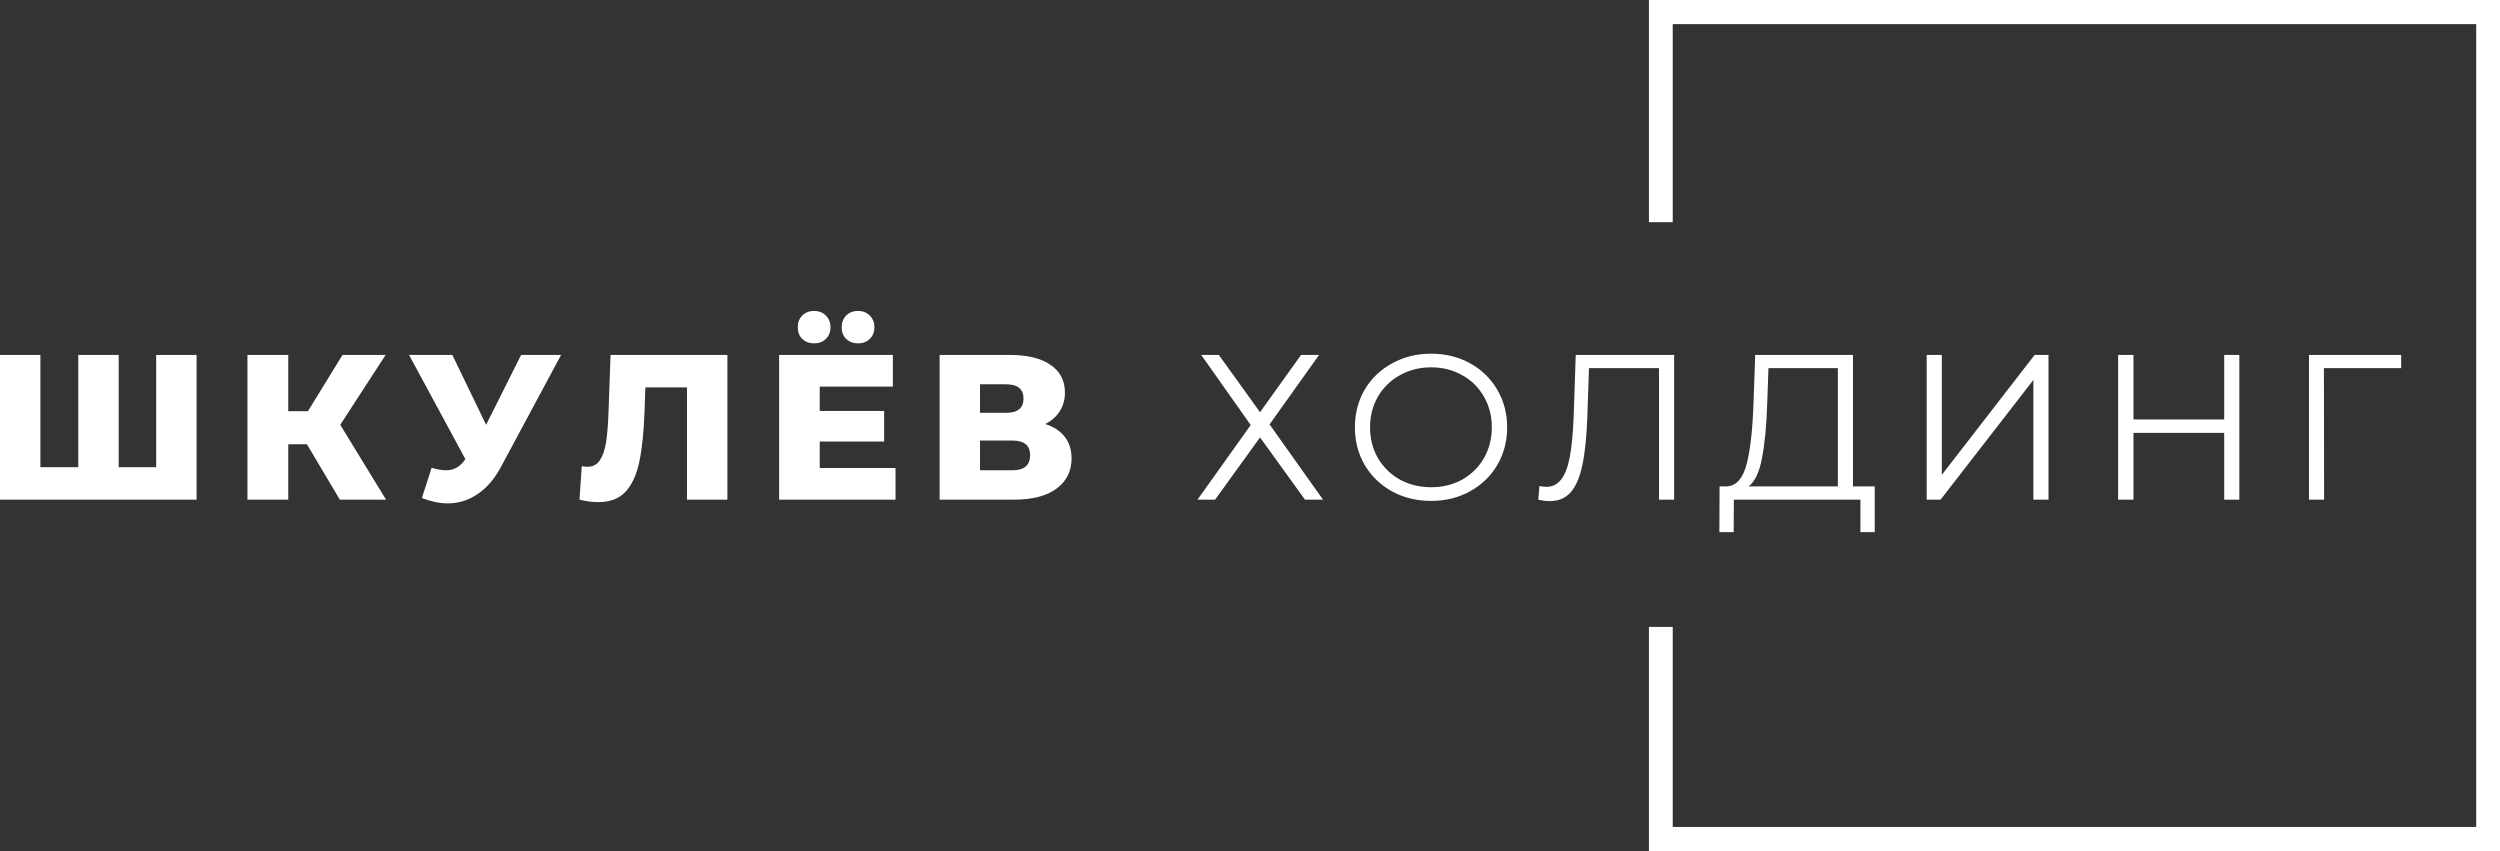
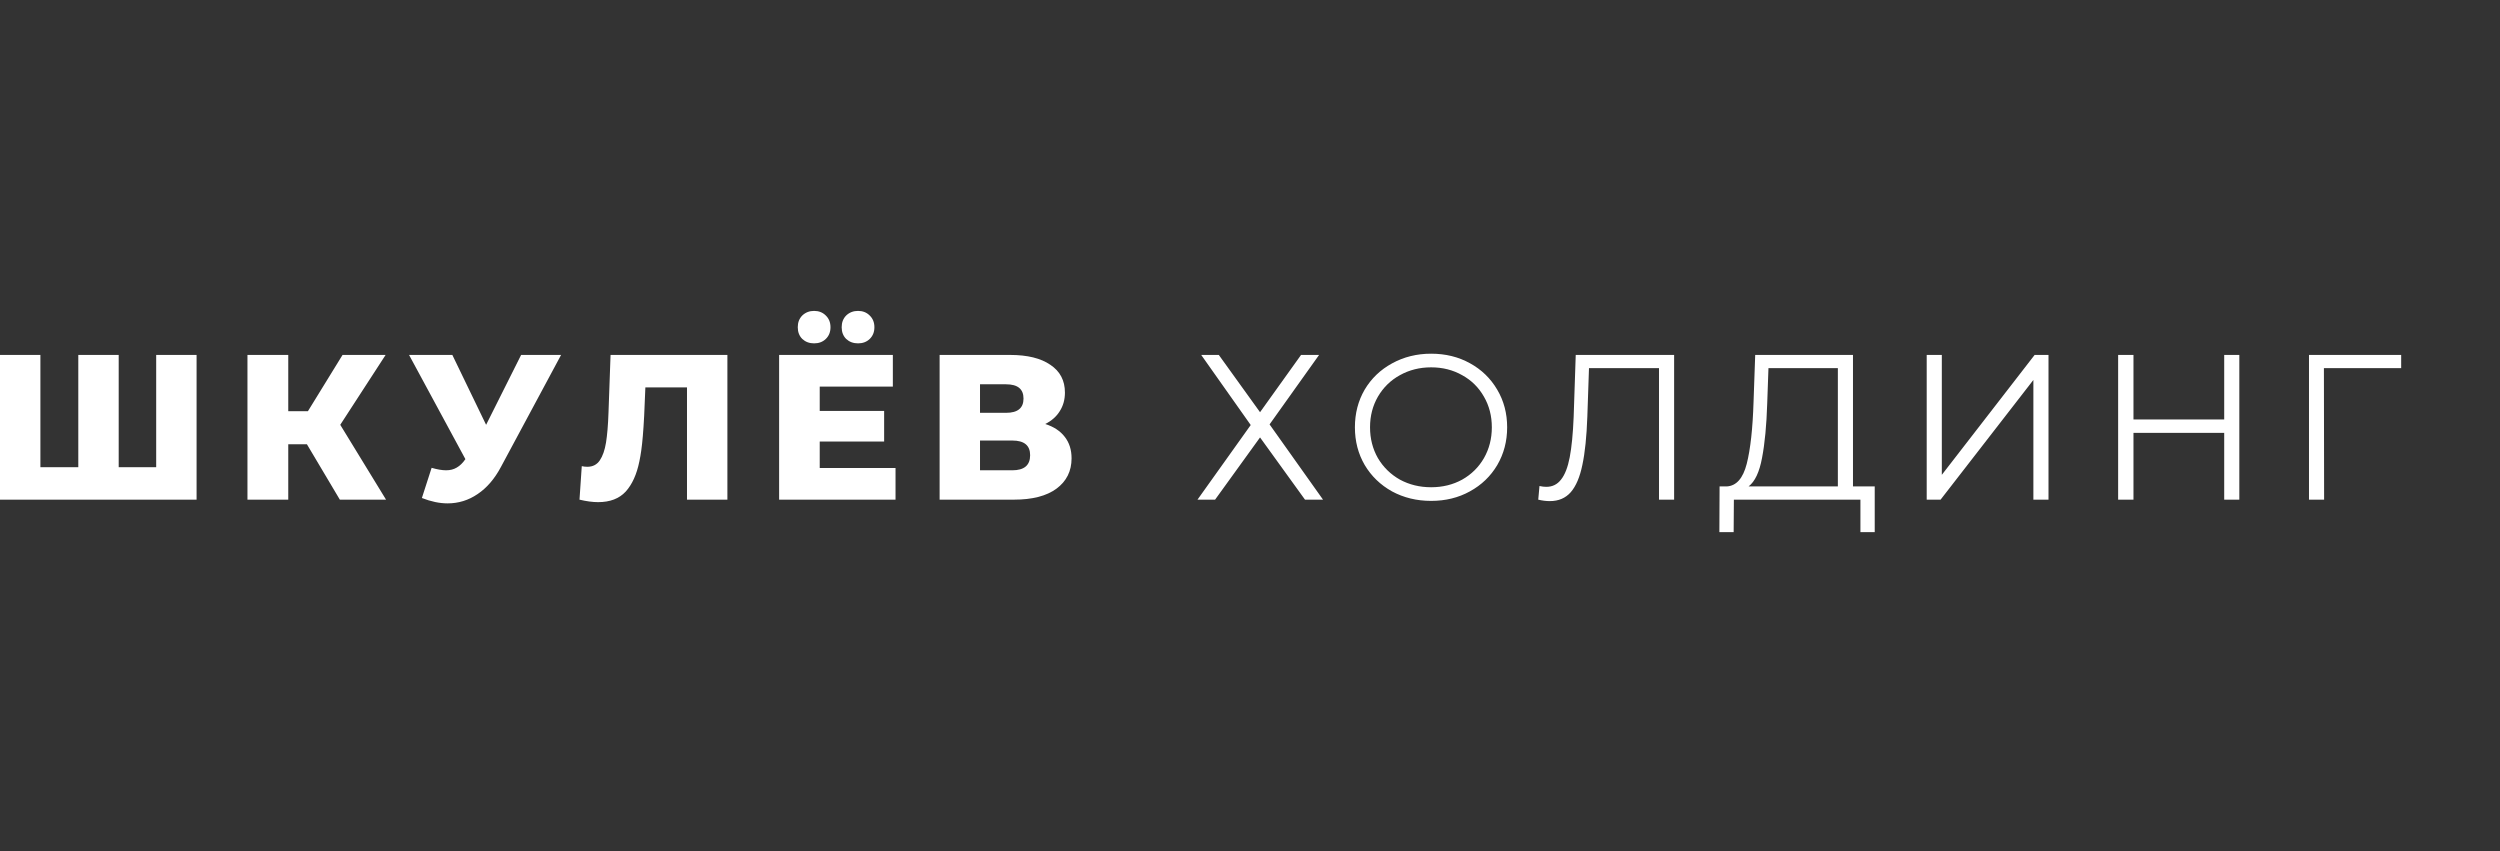
<svg xmlns="http://www.w3.org/2000/svg" width="188" height="64" viewBox="0 0 188 64" fill="none">
  <rect x="0" y="0" width="188" height="64" fill="#333333" stroke="none" />
-   <path d="M14.783 26.691V37.574H0V26.691H3.038V35.133H5.888V26.691H8.926V35.133H11.745V26.691H14.783ZM23.079 33.407H21.677V37.574H18.609V26.691H21.677V30.92H23.157L25.759 26.691H28.998L25.587 31.946L29.03 37.574H25.556L23.079 33.407ZM42.194 26.691L37.677 35.102C37.199 36.004 36.612 36.688 35.916 37.154C35.231 37.621 34.478 37.854 33.658 37.854C33.056 37.854 32.412 37.719 31.726 37.45L32.458 35.18C32.884 35.304 33.248 35.366 33.549 35.366C33.85 35.366 34.115 35.299 34.343 35.164C34.582 35.029 34.8 34.817 34.998 34.527L30.761 26.691H34.016L36.555 31.946L39.188 26.691H42.194ZM54.7 26.691V37.574H51.662V29.132H48.532L48.469 30.904C48.417 32.459 48.287 33.724 48.08 34.698C47.882 35.672 47.54 36.429 47.052 36.968C46.564 37.496 45.873 37.761 44.98 37.761C44.565 37.761 44.097 37.698 43.578 37.574L43.749 35.055C43.884 35.087 44.025 35.102 44.17 35.102C44.575 35.102 44.886 34.941 45.105 34.62C45.323 34.299 45.478 33.853 45.572 33.283C45.665 32.703 45.728 31.951 45.759 31.029L45.914 26.691H54.7ZM67.344 35.195V37.574H58.59V26.691H67.142V29.07H61.643V30.904H66.487V33.205H61.643V35.195H67.344ZM61.222 25.821C60.869 25.821 60.574 25.712 60.335 25.494C60.106 25.266 59.992 24.971 59.992 24.608C59.992 24.245 60.106 23.95 60.335 23.722C60.574 23.494 60.869 23.38 61.222 23.38C61.576 23.38 61.866 23.494 62.095 23.722C62.334 23.95 62.453 24.245 62.453 24.608C62.453 24.971 62.334 25.266 62.095 25.494C61.866 25.712 61.576 25.821 61.222 25.821ZM64.525 25.821C64.172 25.821 63.876 25.712 63.637 25.494C63.408 25.266 63.294 24.971 63.294 24.608C63.294 24.245 63.408 23.95 63.637 23.722C63.876 23.494 64.172 23.38 64.525 23.38C64.878 23.38 65.169 23.494 65.397 23.722C65.636 23.95 65.755 24.245 65.755 24.608C65.755 24.971 65.636 25.266 65.397 25.494C65.169 25.712 64.878 25.821 64.525 25.821ZM78.603 31.884C79.247 32.091 79.735 32.413 80.067 32.848C80.41 33.283 80.582 33.822 80.582 34.465C80.582 35.428 80.203 36.19 79.444 36.75C78.697 37.299 77.632 37.574 76.251 37.574H70.659V26.691H75.955C77.264 26.691 78.276 26.94 78.993 27.438C79.72 27.925 80.083 28.619 80.083 29.521C80.083 30.049 79.953 30.516 79.694 30.92C79.444 31.324 79.081 31.645 78.603 31.884ZM73.697 31.044H75.659C76.531 31.044 76.968 30.687 76.968 29.972C76.968 29.257 76.531 28.899 75.659 28.899H73.697V31.044ZM76.126 35.366C77.02 35.366 77.466 34.988 77.466 34.231C77.466 33.496 77.02 33.128 76.126 33.128H73.697V35.366H76.126Z" fill="white" />
+   <path d="M14.783 26.691V37.574H0V26.691H3.038V35.133H5.888V26.691H8.926V35.133H11.745V26.691H14.783ZM23.079 33.407H21.677V37.574H18.609V26.691H21.677V30.92H23.157L25.759 26.691H28.998L25.587 31.946L29.03 37.574H25.556L23.079 33.407ZM42.194 26.691L37.677 35.102C37.199 36.004 36.612 36.688 35.916 37.154C35.231 37.621 34.478 37.854 33.658 37.854C33.056 37.854 32.412 37.719 31.726 37.45L32.458 35.18C32.884 35.304 33.248 35.366 33.549 35.366C33.85 35.366 34.115 35.299 34.343 35.164C34.582 35.029 34.8 34.817 34.998 34.527L30.761 26.691H34.016L36.555 31.946L39.188 26.691H42.194ZM54.7 26.691V37.574H51.662V29.132H48.532C48.417 32.459 48.287 33.724 48.08 34.698C47.882 35.672 47.54 36.429 47.052 36.968C46.564 37.496 45.873 37.761 44.98 37.761C44.565 37.761 44.097 37.698 43.578 37.574L43.749 35.055C43.884 35.087 44.025 35.102 44.17 35.102C44.575 35.102 44.886 34.941 45.105 34.62C45.323 34.299 45.478 33.853 45.572 33.283C45.665 32.703 45.728 31.951 45.759 31.029L45.914 26.691H54.7ZM67.344 35.195V37.574H58.59V26.691H67.142V29.07H61.643V30.904H66.487V33.205H61.643V35.195H67.344ZM61.222 25.821C60.869 25.821 60.574 25.712 60.335 25.494C60.106 25.266 59.992 24.971 59.992 24.608C59.992 24.245 60.106 23.95 60.335 23.722C60.574 23.494 60.869 23.38 61.222 23.38C61.576 23.38 61.866 23.494 62.095 23.722C62.334 23.95 62.453 24.245 62.453 24.608C62.453 24.971 62.334 25.266 62.095 25.494C61.866 25.712 61.576 25.821 61.222 25.821ZM64.525 25.821C64.172 25.821 63.876 25.712 63.637 25.494C63.408 25.266 63.294 24.971 63.294 24.608C63.294 24.245 63.408 23.95 63.637 23.722C63.876 23.494 64.172 23.38 64.525 23.38C64.878 23.38 65.169 23.494 65.397 23.722C65.636 23.95 65.755 24.245 65.755 24.608C65.755 24.971 65.636 25.266 65.397 25.494C65.169 25.712 64.878 25.821 64.525 25.821ZM78.603 31.884C79.247 32.091 79.735 32.413 80.067 32.848C80.41 33.283 80.582 33.822 80.582 34.465C80.582 35.428 80.203 36.19 79.444 36.75C78.697 37.299 77.632 37.574 76.251 37.574H70.659V26.691H75.955C77.264 26.691 78.276 26.94 78.993 27.438C79.72 27.925 80.083 28.619 80.083 29.521C80.083 30.049 79.953 30.516 79.694 30.92C79.444 31.324 79.081 31.645 78.603 31.884ZM73.697 31.044H75.659C76.531 31.044 76.968 30.687 76.968 29.972C76.968 29.257 76.531 28.899 75.659 28.899H73.697V31.044ZM76.126 35.366C77.02 35.366 77.466 34.988 77.466 34.231C77.466 33.496 77.02 33.128 76.126 33.128H73.697V35.366H76.126Z" fill="white" />
  <path d="M91.655 26.691L94.755 30.998L97.839 26.691H99.195L95.472 31.915L99.491 37.574H98.135L94.755 32.894L91.375 37.574H90.051L94.054 31.962L90.331 26.691H91.655ZM107.622 37.667C106.542 37.667 105.56 37.429 104.678 36.952C103.805 36.465 103.12 35.802 102.622 34.962C102.133 34.123 101.889 33.179 101.889 32.133C101.889 31.086 102.133 30.143 102.622 29.303C103.12 28.464 103.805 27.805 104.678 27.329C105.56 26.842 106.542 26.598 107.622 26.598C108.702 26.598 109.673 26.836 110.535 27.313C111.407 27.79 112.092 28.453 112.591 29.303C113.089 30.143 113.338 31.086 113.338 32.133C113.338 33.179 113.089 34.128 112.591 34.978C112.092 35.817 111.407 36.475 110.535 36.952C109.673 37.429 108.702 37.667 107.622 37.667ZM107.622 36.641C108.484 36.641 109.263 36.449 109.958 36.066C110.654 35.672 111.199 35.133 111.594 34.449C111.988 33.755 112.186 32.983 112.186 32.133C112.186 31.283 111.988 30.516 111.594 29.832C111.199 29.137 110.654 28.598 109.958 28.215C109.263 27.821 108.484 27.624 107.622 27.624C106.76 27.624 105.976 27.821 105.27 28.215C104.574 28.598 104.023 29.137 103.618 29.832C103.224 30.516 103.027 31.283 103.027 32.133C103.027 32.983 103.224 33.755 103.618 34.449C104.023 35.133 104.574 35.672 105.27 36.066C105.976 36.449 106.76 36.641 107.622 36.641ZM125.894 26.691V37.574H124.757V27.686H119.492L119.368 31.324C119.316 32.827 119.191 34.04 118.994 34.962C118.807 35.874 118.516 36.558 118.121 37.014C117.727 37.46 117.202 37.683 116.548 37.683C116.268 37.683 115.977 37.647 115.676 37.574L115.769 36.548C115.946 36.589 116.117 36.61 116.283 36.61C116.74 36.61 117.109 36.429 117.389 36.066C117.68 35.703 117.898 35.144 118.043 34.387C118.189 33.62 118.288 32.609 118.339 31.355L118.495 26.691H125.894ZM140.979 36.579V40.015H139.904V37.574H130.387L130.371 40.015H129.297L129.312 36.579H129.857C130.574 36.538 131.072 35.973 131.353 34.884C131.633 33.786 131.804 32.231 131.867 30.22L131.991 26.691H139.344V36.579H140.979ZM132.895 30.329C132.843 31.988 132.713 33.356 132.505 34.434C132.308 35.501 131.971 36.216 131.493 36.579H138.207V27.686H132.988L132.895 30.329ZM144.888 26.691H146.025V35.708L153.004 26.691H154.047V37.574H152.91V28.573L145.932 37.574H144.888V26.691ZM168.397 26.691V37.574H167.26V32.552H160.437V37.574H159.284V26.691H160.437V31.542H167.26V26.691H168.397ZM180.568 27.686H174.758L174.773 37.574H173.636V26.691H180.568V27.686Z" fill="white" />
-   <path fill-rule="evenodd" clip-rule="evenodd" d="M124 0H188V64H124V47.144H125.789V62.186H186.211V1.814H125.789V16.708H124V0Z" fill="white" />
</svg>